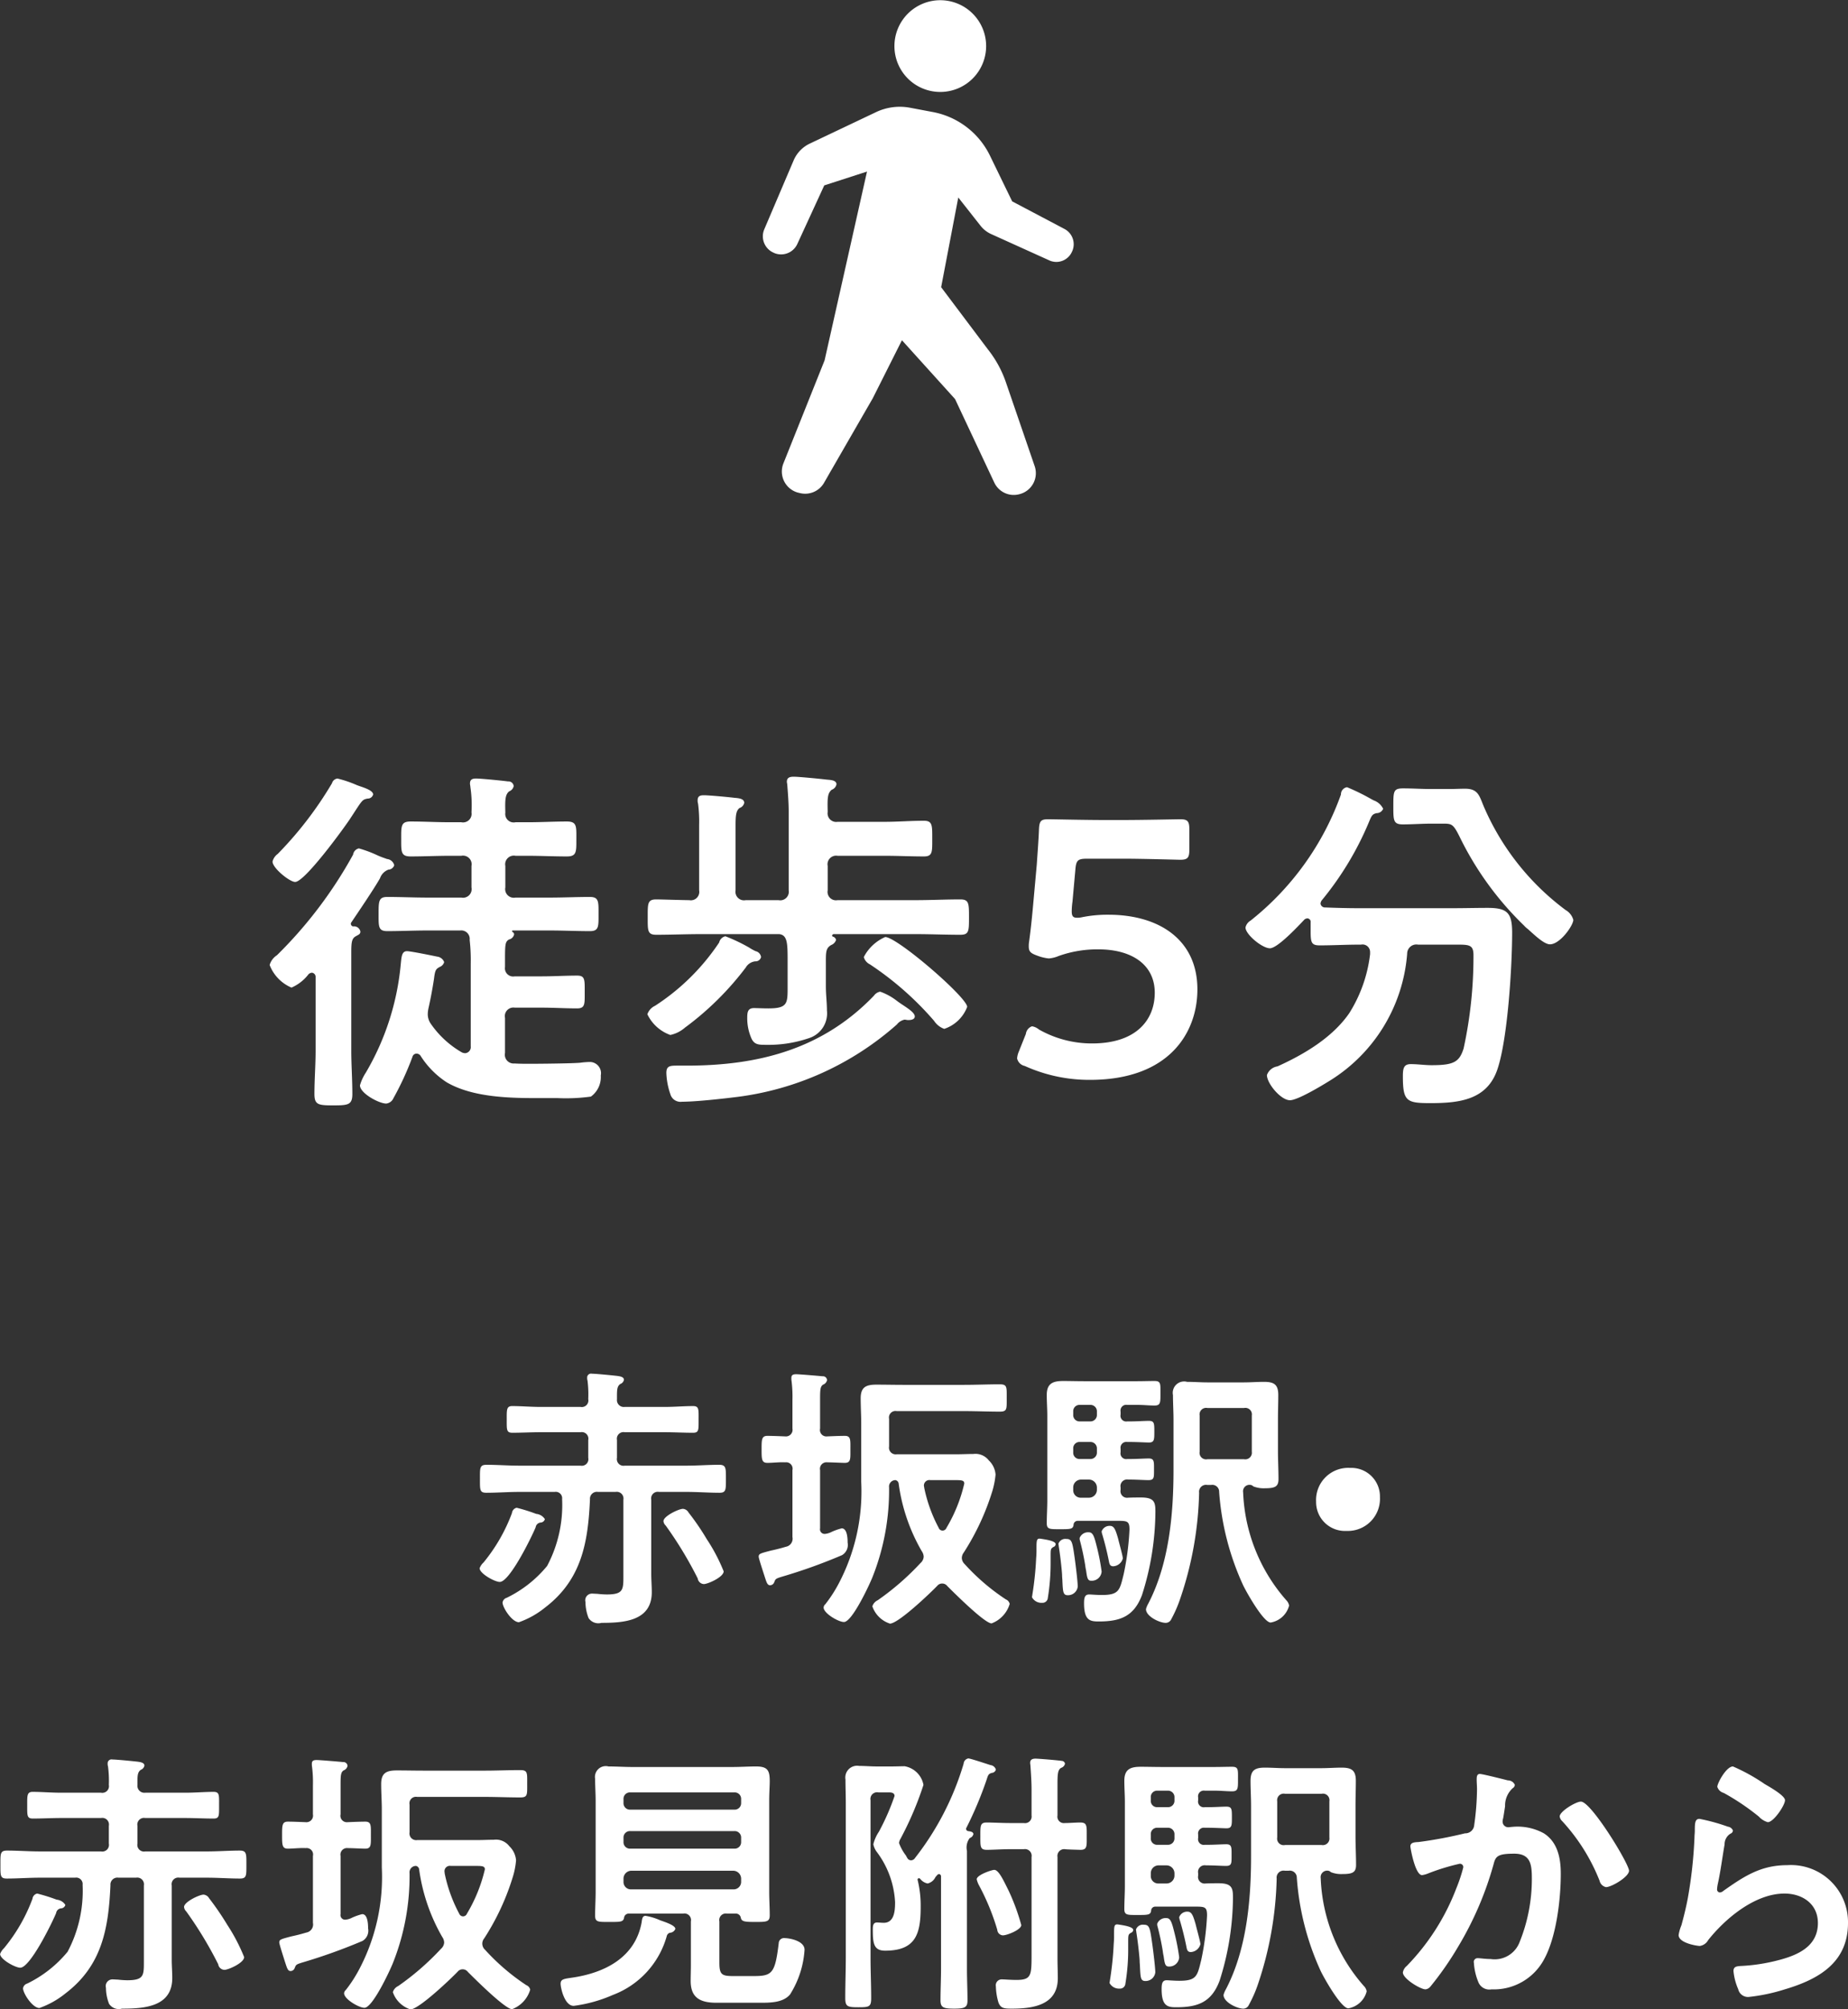
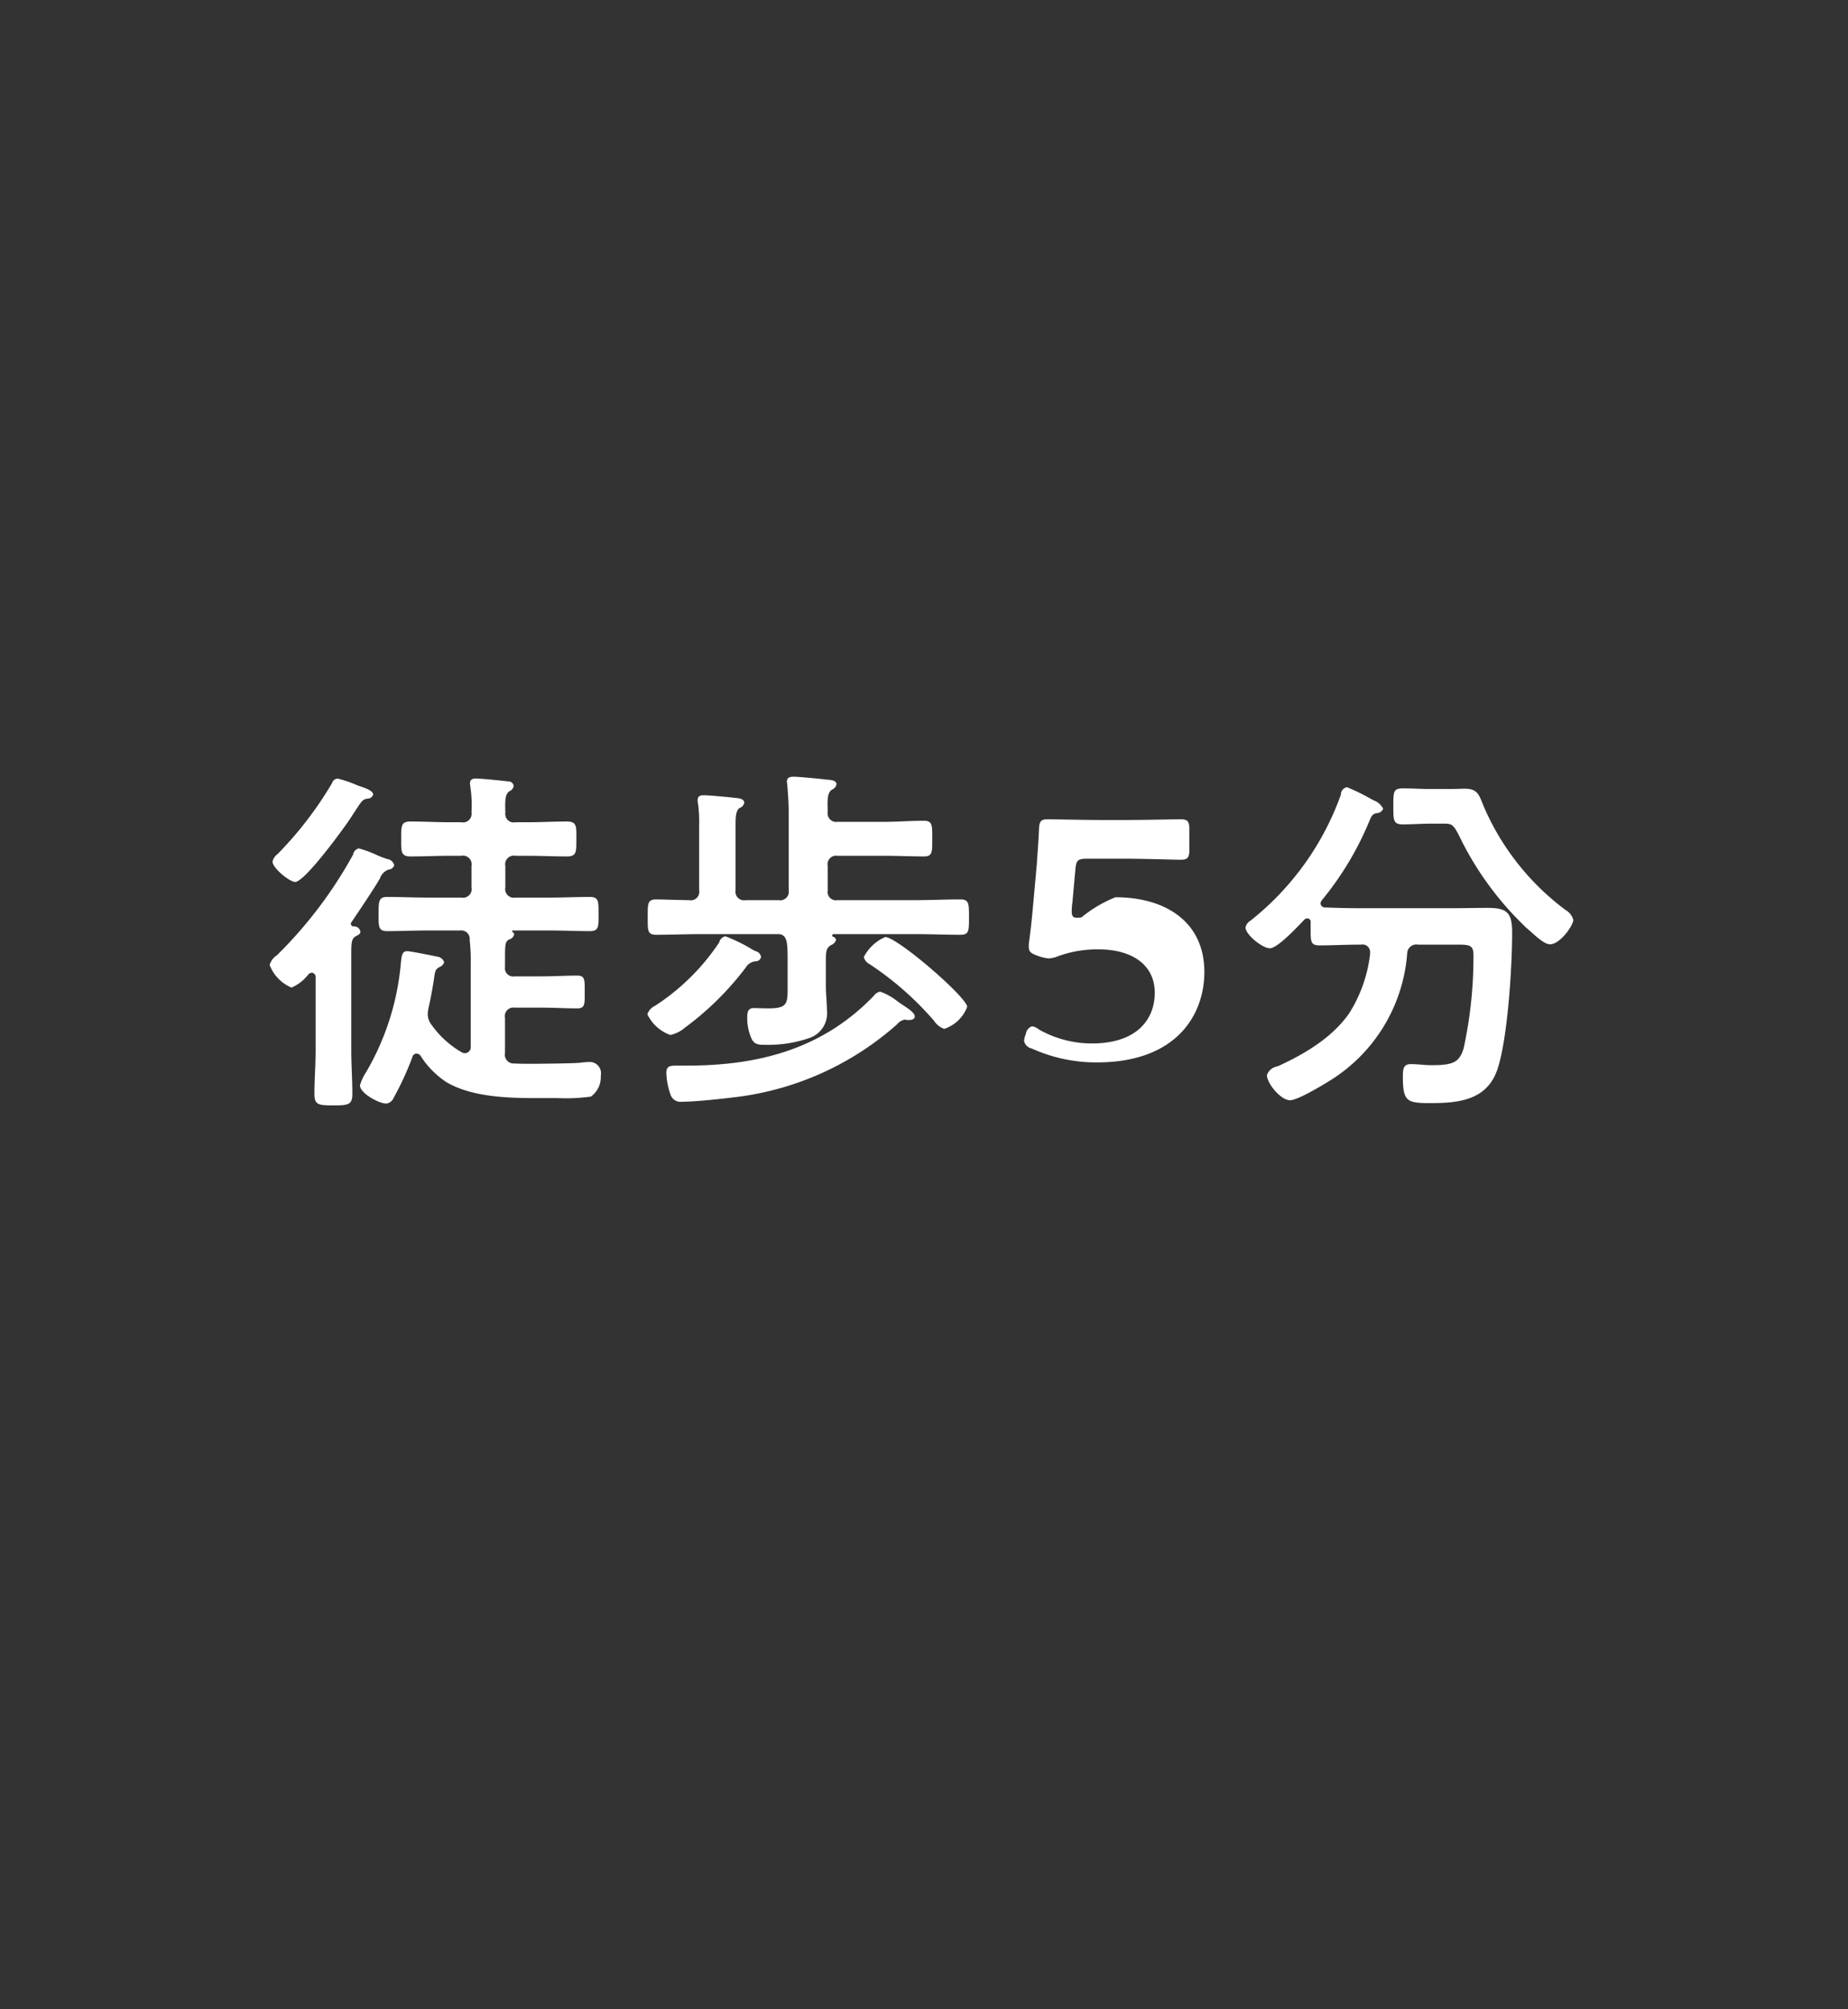
<svg xmlns="http://www.w3.org/2000/svg" id="mv-under1.svg" width="172.5" height="187.5" viewBox="0 0 172.5 187.5">
  <rect x="0" y="0" width="172.5" height="187.5" fill="#333333" stroke="none" />
  <defs>
    <style>
      .cls-1 {
        fill: #fff;
        fill-rule: evenodd;
      }
    </style>
  </defs>
-   <path id="シェイプ_1174" data-name="シェイプ 1174" class="cls-1" d="M3533.23,1248.39a4.28,4.28,0,1,0-4.27-4.28A4.276,4.276,0,0,0,3533.23,1248.39Zm11.61,12.79-4.89-2.58-2.06-4.24a7.462,7.462,0,0,0-5.37-4.1l-2.12-.4a5.175,5.175,0,0,0-3.15.41l-6.17,2.93a3.063,3.063,0,0,0-1.53,1.58l-2.74,6.43a1.668,1.668,0,0,0,.89,2.19l0.06,0.03a1.665,1.665,0,0,0,2.13-.84l2.52-5.48,3.99-1.29-3.96,17.62-3.85,9.63a2.042,2.042,0,0,0,1.33,2.7l0.17,0.04a2.031,2.031,0,0,0,2.29-.93l4.56-7.91,2.72-5.41,4.96,5.49,3.66,7.79a2.006,2.006,0,0,0,2.33,1.09l0.04-.01a2.019,2.019,0,0,0,1.4-2.61l-2.69-7.84a10.318,10.318,0,0,0-1.67-3.05l-4.37-5.81,1.6-8.37,2.08,2.64a2.659,2.659,0,0,0,.96.76l5.46,2.47a1.571,1.571,0,0,0,1.24.03,1.6,1.6,0,0,0,.89-0.88l0.02-.04A1.611,1.611,0,0,0,3544.84,1261.18Z" transform="translate(-3445.47 -1239.81)" />
-   <path id="徒歩5分" class="cls-1" d="M3480.3,1313.95c0-.44-1.12-0.71-1.53-0.88a10.933,10.933,0,0,0-1.8-.61,0.6,0.6,0,0,0-.51.44,34.488,34.488,0,0,1-5.07,6.6,1.231,1.231,0,0,0-.48.71c0,0.61,1.6,1.9,2.11,1.9,0.89,0,4.46-4.89,5.1-5.85,1.16-1.76,1.12-1.83,1.67-1.93A0.514,0.514,0,0,0,3480.3,1313.95Zm-1.87,12.31a0.257,0.257,0,0,1-.21-0.24,0.205,0.205,0,0,1,.04-0.13c0.64-.95,2.14-3.16,2.68-4.12a1.321,1.321,0,0,1,.79-0.81,0.588,0.588,0,0,0,.54-0.41,0.771,0.771,0,0,0-.68-0.58c-0.17-.07-0.51-0.17-0.88-0.34a11.156,11.156,0,0,0-1.74-.65,0.694,0.694,0,0,0-.54.58,40.644,40.644,0,0,1-7.11,9.39,1.609,1.609,0,0,0-.68.91,3.748,3.748,0,0,0,2.04,2.11,4.037,4.037,0,0,0,1.6-1.26,0.545,0.545,0,0,1,.31-0.13,0.389,0.389,0,0,1,.34.41v6.87c0,1.32-.11,2.68-0.11,4.04,0,1.02.38,1.06,1.77,1.06,1.36,0,1.77-.04,1.77-1.06,0-1.36-.1-2.72-0.1-4.04v-9.12c0-.91.03-1.32,0.37-1.53,0.27-.17.48-0.2,0.48-0.47A0.6,0.6,0,0,0,3478.43,1326.26Zm6.93-2.69c-1.22,0-2.48-.06-3.74-0.06-0.81,0-.81.41-0.81,1.6,0,1.15-.04,1.59.81,1.59,1.26,0,2.52-.06,3.74-0.06h3.06a0.79,0.79,0,0,1,.89.88,16.869,16.869,0,0,1,.1,2.24v7.69a0.567,0.567,0,0,1-.51.64,0.745,0.745,0,0,1-.31-0.07,8.946,8.946,0,0,1-2.89-2.65,1.572,1.572,0,0,1-.3-0.91,2.788,2.788,0,0,1,.07-0.58c0.2-.89.37-1.8,0.51-2.72,0.1-.82.17-0.92,0.54-1.12a0.675,0.675,0,0,0,.41-0.45,0.791,0.791,0,0,0-.65-0.51c-0.47-.1-2.48-0.51-2.82-0.51-0.51,0-.51.58-0.58,1.19a24.306,24.306,0,0,1-3.26,10.14,4.385,4.385,0,0,0-.55,1.19c0,0.74,1.77,1.7,2.45,1.7a0.835,0.835,0,0,0,.68-0.51,27.241,27.241,0,0,0,1.77-3.85,0.394,0.394,0,0,1,.37-0.3,0.459,0.459,0,0,1,.41.24,8.16,8.16,0,0,0,2.42,2.44c2.34,1.36,5.64,1.47,8.29,1.47h2.04a17.072,17.072,0,0,0,3.13-.14,2.253,2.253,0,0,0,.92-1.97,1.049,1.049,0,0,0-.99-1.26,7.259,7.259,0,0,0-.92.07c-0.68.07-3.87,0.1-4.65,0.1-0.51,0-.99,0-1.5-0.03a0.822,0.822,0,0,1-.88-0.99v-3.26a0.8,0.8,0,0,1,.91-0.96h2.52c1.12,0,2.21.07,3.3,0.07,0.75,0,.71-0.41.71-1.49,0-1.19.04-1.57-.71-1.57-1.09,0-2.18.07-3.3,0.07h-2.52a0.77,0.77,0,0,1-.91-0.88v-0.72c0-1.43.03-1.63,0.37-1.84a0.624,0.624,0,0,0,.48-0.47,0.259,0.259,0,0,0-.17-0.24c-0.04-.07-0.04-0.13.06-0.13h3.44c1.26,0,2.51.06,3.74,0.06,0.85,0,.81-0.44.81-1.59s0.04-1.6-.81-1.6c-1.26,0-2.48.06-3.74,0.06h-3.2a0.806,0.806,0,0,1-.95-0.95v-2a0.806,0.806,0,0,1,.95-0.95h1.12c1.23,0,2.45.06,3.68,0.06,0.91,0,.88-0.44.88-1.6,0-1.18.07-1.66-.88-1.66-1.23,0-2.45.07-3.68,0.07h-1.12a0.79,0.79,0,0,1-.95-0.89c-0.03-1.15-.03-1.7.37-2a0.664,0.664,0,0,0,.41-0.48,0.486,0.486,0,0,0-.54-0.44c-0.48-.07-2.52-0.27-2.96-0.27-0.34,0-.58.07-0.58,0.47,0,0.11.04,0.24,0.04,0.34a11.475,11.475,0,0,1,.1,2.35,0.8,0.8,0,0,1-.95.92h-1.06c-1.22,0-2.45-.07-3.67-0.07-0.92,0-.88.44-0.88,1.63s-0.04,1.63.88,1.63c1.22,0,2.45-.06,3.67-0.06h1.06a0.806,0.806,0,0,1,.95.95v2a0.806,0.806,0,0,1-.95.95h-3.17Zm45.5,11.09c0-.37-0.75-0.82-1.3-1.19-0.06-.04-0.2-0.14-0.34-0.24a5.545,5.545,0,0,0-1.59-.88,0.9,0.9,0,0,0-.58.37c-4.8,5-10.78,6.53-17.48,6.53h-0.81c-0.72,0-1.09,0-1.09.68a6.665,6.665,0,0,0,.37,1.97,0.982,0.982,0,0,0,1.09.72c1.29,0,3.81-.28,5.17-0.45a27.712,27.712,0,0,0,14.89-6.76,1.247,1.247,0,0,1,.71-0.45c0.11,0,.21.04,0.34,0.04C3530.48,1335,3530.86,1334.96,3530.86,1334.66Zm4.89-.89c0-.88-6.53-6.52-7.65-6.52a4.09,4.09,0,0,0-2,1.87,1.073,1.073,0,0,0,.57.68,29.2,29.2,0,0,1,5.99,5.27,1.877,1.877,0,0,0,.95.75A3.451,3.451,0,0,0,3535.75,1333.77Zm-19.24-4.65a0.648,0.648,0,0,0-.51-0.55,4.8,4.8,0,0,1-.61-0.34,15.809,15.809,0,0,0-2.21-1.05,0.764,0.764,0,0,0-.58.58,20.7,20.7,0,0,1-5.99,5.91,1.345,1.345,0,0,0-.71.79,3.784,3.784,0,0,0,2.14,1.93,3.02,3.02,0,0,0,1.36-.68,27.707,27.707,0,0,0,5.68-5.61,1.177,1.177,0,0,1,.88-0.58A0.522,0.522,0,0,0,3516.51,1329.12Zm1.7-2.14c0.81,0.1.78,0.95,0.78,2.85v2.01c0,1.59.03,2.07-1.8,2.07-0.48,0-1.12-.03-1.33-0.03-0.61,0-.64.41-0.64,0.95a4.663,4.663,0,0,0,.4,1.9c0.28,0.58.68,0.58,1.4,0.58a11.657,11.657,0,0,0,4.01-.64,2.425,2.425,0,0,0,1.63-2.56c0-.74-0.1-1.49-0.1-2.24v-2.04c0-1.16-.03-1.53.51-1.84a0.743,0.743,0,0,0,.44-0.47,0.4,0.4,0,0,0-.2-0.27c-0.07-.04-0.17-0.04-0.17-0.14a0.178,0.178,0,0,1,.2-0.13h7.58c1.4,0,2.79.06,4.19,0.06,0.81,0,.81-0.34.81-1.63s0-1.67-.81-1.67c-1.4,0-2.79.07-4.19,0.07h-7.27a0.786,0.786,0,0,1-.92-0.92v-2.27a0.8,0.8,0,0,1,.92-0.95h4.42c1.22,0,2.45.06,3.64,0.06,0.81,0,.78-0.41.78-1.63,0-1.26.03-1.7-.78-1.7-1.23,0-2.42.1-3.64,0.1h-4.42a0.8,0.8,0,0,1-.92-0.92c-0.03-1.25-.03-1.73.37-2.07a0.68,0.68,0,0,0,.45-0.51c0-.41-0.62-0.41-0.92-0.44-0.55-.07-2.62-0.27-3.06-0.27-0.34,0-.65.06-0.65,0.47,0,0.1.04,0.21,0.04,0.31,0.06,0.78.13,1.66,0.13,2.48v7.34a0.8,0.8,0,0,1-.95.92h-3.06a0.8,0.8,0,0,1-.95-0.92v-5.98c0-.95.03-1.43,0.37-1.7a0.651,0.651,0,0,0,.44-0.48c0-.4-0.54-0.44-0.91-0.47-0.55-.07-2.38-0.24-2.86-0.24-0.34,0-.58.07-0.58,0.48a0.856,0.856,0,0,0,.04.3,13.074,13.074,0,0,1,.1,2.01v6.08a0.786,0.786,0,0,1-.92.92c-0.54,0-2.65-.07-3.09-0.07-0.82,0-.79.41-0.79,1.67,0,1.23-.03,1.63.79,1.63,1.39,0,2.78-.06,4.21-0.06h7.28Zm28.22-1.57a1.794,1.794,0,0,1-.44.04c-0.34,0-.48-0.14-0.48-0.58a6.614,6.614,0,0,1,.07-0.92l0.27-2.99c0.07-.89.24-1.02,1.12-1.02h3.4c1.74,0,5.03.1,5.27,0.1,0.72,0,.85-0.21.85-0.99v-1.8c0-.78-0.13-0.99-0.85-0.99-0.24,0-3.53.07-5.27,0.07h-1.9c-1.74,0-4.73-.07-5.17-0.07-0.68,0-.82.18-0.85,0.99-0.03.88-.14,2.28-0.2,3.2l-0.38,4.21c-0.1,1.06-.2,2.01-0.34,3.03a2.323,2.323,0,0,0-.03.44c0,0.51.2,0.65,0.88,0.89a4.132,4.132,0,0,0,.99.23,3,3,0,0,0,.92-0.23,10.762,10.762,0,0,1,3.7-.62c3.13,0,5.27,1.43,5.27,4.05,0,2.51-1.7,4.73-5.85,4.73a10.006,10.006,0,0,1-4.96-1.3,1.347,1.347,0,0,0-.65-0.3,0.868,0.868,0,0,0-.57.71l-0.65,1.63a2.15,2.15,0,0,0-.17.65,0.919,0.919,0,0,0,.71.71,14.616,14.616,0,0,0,6.09,1.3c7.45,0,10.03-4.46,10.03-8.44,0-4.66-3.6-6.97-8.3-6.97A11.882,11.882,0,0,0,3546.43,1325.41Zm33.69-8.74c0.85,0,.99,0,1.6,1.23a29.385,29.385,0,0,0,6.02,8.29,2.059,2.059,0,0,0,.34.31c0.68,0.61,1.53,1.43,2.07,1.43,0.95,0,2.18-1.77,2.18-2.28a1.538,1.538,0,0,0-.72-0.92,23.694,23.694,0,0,1-7.65-9.69c-0.4-.95-0.51-1.63-1.73-1.63-0.51,0-1.02.03-1.53,0.03h-1.6c-0.88,0-1.77-.06-2.65-0.06-0.92,0-.92.27-0.92,1.69,0,1.3,0,1.67.89,1.67s1.8-.07,2.68-0.07h1.02Zm-6.76,12.18a13.24,13.24,0,0,1-1.94,5.5c-1.57,2.28-4.22,3.85-6.7,4.97a1.244,1.244,0,0,0-.99.81c0,0.79,1.3,2.35,2.15,2.35,0.71,0,2.92-1.33,3.63-1.77a15.315,15.315,0,0,0,7.31-11.9,0.859,0.859,0,0,1,1.02-.85h3.74c1.09,0,1.43.07,1.43,0.99a40.328,40.328,0,0,1-.92,8.7c-0.4,1.26-.91,1.56-2.99,1.56-0.64,0-1.29-.1-1.94-0.1s-0.74.38-.74,1.13c0,2.34.34,2.51,2.55,2.51,2.68,0,5.33-.27,6.29-3.2,0.95-2.85,1.36-9.58,1.36-12.71,0-1.84-.45-2.31-2.28-2.31-1.09,0-2.18.03-3.3,0.03h-8.74c-1.05,0-2.11-.03-3.13-0.07a0.414,0.414,0,0,1-.44-0.37,0.723,0.723,0,0,1,.1-0.27,29.065,29.065,0,0,0,4.39-7.25c0.27-.64.31-0.81,0.75-0.91a0.651,0.651,0,0,0,.61-0.41,1.57,1.57,0,0,0-.88-0.78l-0.21-.11a19.8,19.8,0,0,0-2.28-1.12,0.668,0.668,0,0,0-.57.68,26.3,26.3,0,0,1-8.44,11.77,0.994,0.994,0,0,0-.47.64c0,0.65,1.56,1.94,2.28,1.94s2.68-2.11,3.23-2.69a0.5,0.5,0,0,1,.27-0.1,0.325,0.325,0,0,1,.3.38v0.81c0,1.06.07,1.33,0.85,1.33,1.23,0,2.45-.07,3.64-0.07h0.21a0.705,0.705,0,0,1,.85.71v0.18Z" transform="translate(-3445.47 -1239.81)" />
-   <path id="赤坂駅_赤坂見附駅から" data-name="赤坂駅・ 赤坂見附駅から" class="cls-1" d="M3513.02,1386.44a16.66,16.66,0,0,0-1.59-3.02,22.859,22.859,0,0,0-1.69-2.47,0.65,0.65,0,0,0-.52-0.34c-0.39,0-1.82.68-1.82,1.15a0.654,0.654,0,0,0,.21.41,36.067,36.067,0,0,1,2.99,4.94,0.606,0.606,0,0,0,.57.52C3511.54,1387.63,3513.02,1386.98,3513.02,1386.44Zm-16.69-4.87a1.078,1.078,0,0,0-.81-0.49,16.263,16.263,0,0,0-1.82-.57,0.554,0.554,0,0,0-.44.49,16.075,16.075,0,0,1-2.65,4.61,1.415,1.415,0,0,0-.37.54c0,0.5,1.41,1.28,1.88,1.28,0.93,0,2.99-4.22,3.35-5.1a0.515,0.515,0,0,1,.47-0.44A0.429,0.429,0,0,0,3496.33,1381.57Zm7.33,5.15c0,1.41.05,1.88-1.56,1.88a8.477,8.477,0,0,1-.88-0.06c-0.16,0-.32-0.02-0.5-0.02a0.622,0.622,0,0,0-.6.78,4.171,4.171,0,0,0,.29,1.5,1.087,1.087,0,0,0,1.2.45c2.08,0,4.7-.16,4.7-2.86,0-.57-0.05-1.15-0.05-1.72v-6.91a0.621,0.621,0,0,1,.73-0.73h2.57c1.04,0,2.06.08,3.07,0.08,0.62,0,.6-0.29.6-1.31,0-.98.02-1.3-0.63-1.3-1.01,0-2.02.08-3.04,0.08h-5.77a0.621,0.621,0,0,1-.73-0.73v-1.66a0.621,0.621,0,0,1,.73-0.73h3.72c0.88,0,1.77.05,2.65,0.05,0.55,0,.52-0.26.52-1.22s0.05-1.27-.52-1.27c-0.81,0-1.74.08-2.65,0.08h-3.72a0.644,0.644,0,0,1-.73-0.71c0-.83-0.02-1.19.31-1.43a0.517,0.517,0,0,0,.34-0.39c0-.28-0.39-0.33-0.6-0.36-0.41-.05-2.02-0.21-2.39-0.21a0.361,0.361,0,0,0-.44.39,0.609,0.609,0,0,0,.03.24,10.216,10.216,0,0,1,.07,1.74,0.614,0.614,0,0,1-.72.73h-3.72c-0.91,0-1.85-.08-2.65-0.08-0.55,0-.52.34-0.52,1.27s-0.03,1.22.52,1.22c0.88,0,1.76-.05,2.65-0.05h3.72a0.614,0.614,0,0,1,.72.73v1.66a0.614,0.614,0,0,1-.72.73h-5.72c-1.02,0-2.03-.08-3.05-0.08-0.65,0-.62.29-0.62,1.3,0,1.04-.03,1.31.6,1.31,1.01,0,2.03-.08,3.07-0.08h3.3a0.6,0.6,0,0,1,.7.67,12.1,12.1,0,0,1-1.4,6.24,11.207,11.207,0,0,1-3.77,2.97,0.547,0.547,0,0,0-.39.44c0,0.47.88,1.84,1.53,1.84a8.184,8.184,0,0,0,2.44-1.37c3.41-2.6,4.01-6.06,4.19-10.09a0.648,0.648,0,0,1,.75-0.7h1.64a0.628,0.628,0,0,1,.73.73v6.96Zm15.16-2.57c-0.6.18-1.04,0.28-1.41,0.36-0.98.26-1.12,0.29-1.12,0.57,0,0.16.45,1.51,0.53,1.77,0.2,0.6.26,0.89,0.54,0.89a0.412,0.412,0,0,0,.37-0.26c0.13-.31.1-0.34,0.67-0.52a50.1,50.1,0,0,0,5.67-2.03,1.111,1.111,0,0,0,.52-1.17c0-.37-0.03-1.33-0.55-1.33a5.417,5.417,0,0,0-.96.34,1.647,1.647,0,0,1-.62.18,0.43,0.43,0,0,1-.44-0.52V1377a0.608,0.608,0,0,1,.67-0.73c0.44,0,1.3.05,1.64,0.05,0.57,0,.52-0.39.52-1.27,0-.86.05-1.25-0.52-1.25-0.47,0-1.17.03-1.66,0.05a0.6,0.6,0,0,1-.65-0.73v-2.75c0-.89.02-1.17,0.28-1.35a0.575,0.575,0,0,0,.37-0.42,0.38,0.38,0,0,0-.42-0.36c-0.26-.03-2.18-0.19-2.44-0.19s-0.47.03-.47,0.34a1.564,1.564,0,0,0,.02.31,11.9,11.9,0,0,1,.08,1.75v2.67a0.617,0.617,0,0,1-.67.73c-0.52-.02-1.2-0.05-1.67-0.05-0.54,0-.54.36-0.54,1.25,0,0.91,0,1.27.54,1.27,0.52,0,1.12-.08,1.67-0.05a0.6,0.6,0,0,1,.67.73v6.24A0.764,0.764,0,0,1,3518.82,1384.15Zm15.57-6.22c0.78,0,1.09-.02,1.09.32a14.37,14.37,0,0,1-1.66,4.13,0.4,0.4,0,0,1-.36.26,0.387,0.387,0,0,1-.37-0.26,13.841,13.841,0,0,1-1.35-3.74c0-.08-0.03-0.13-0.03-0.21a0.512,0.512,0,0,1,.6-0.5h2.08Zm-5.93.68a0.6,0.6,0,0,1,.6-0.68,0.375,0.375,0,0,1,.29.29,17.116,17.116,0,0,0,2.16,6.34,0.958,0.958,0,0,1,.18.52,0.836,0.836,0,0,1-.29.58,24.607,24.607,0,0,1-4,3.48,0.933,0.933,0,0,0-.5.57,2.574,2.574,0,0,0,1.64,1.61c0.78,0,3.77-2.85,4.42-3.53a0.582,0.582,0,0,1,.47-0.21,0.592,0.592,0,0,1,.47.24c0.57,0.57,3.48,3.48,4.13,3.48a2.791,2.791,0,0,0,1.69-1.82,0.6,0.6,0,0,0-.36-0.42,19.935,19.935,0,0,1-3.85-3.3,0.817,0.817,0,0,1-.26-0.57,0.868,0.868,0,0,1,.18-0.5,23.159,23.159,0,0,0,2.68-5.77,7.892,7.892,0,0,0,.29-1.51,2.033,2.033,0,0,0-.63-1.32,1.578,1.578,0,0,0-1.45-.6c-0.52,0-1.04.03-1.56,0.03h-5.59a0.625,0.625,0,0,1-.71-0.73v-2.58a0.608,0.608,0,0,1,.71-0.72h6.29c1.12,0,2.21.05,3.33,0.05,0.7,0,.65-0.24.65-1.28,0-1.01.05-1.27-.65-1.27-1.12,0-2.21.05-3.33,0.05h-5.7c-0.83,0-1.66-.02-2.49-0.02-0.96,0-1.46.23-1.46,1.27,0,0.81.05,1.59,0.05,2.37v5.43a18.437,18.437,0,0,1-2.1,9.49,12.726,12.726,0,0,1-1.25,1.93,0.429,0.429,0,0,0-.16.31c0,0.54,1.38,1.35,1.9,1.35,0.76,0,2.37-3.46,2.65-4.16A21.937,21.937,0,0,0,3528.46,1378.61Zm21.82,6.63c0-.23-0.37-1.53-0.44-1.85-0.24-.83-0.37-1.19-0.76-1.19a0.783,0.783,0,0,0-.78.52,1.4,1.4,0,0,0,.08.34c0.23,0.78.44,1.63,0.6,2.44,0.05,0.26.1,0.47,0.41,0.47A0.987,0.987,0,0,0,3550.28,1385.24Zm-1.98,1.22a19.768,19.768,0,0,0-.41-2.16c-0.26-1.04-.37-1.5-0.78-1.5a0.846,0.846,0,0,0-.86.52v0.15a24.179,24.179,0,0,1,.52,2.42,4.132,4.132,0,0,0,.08.47c0.1,0.73.15,0.96,0.49,0.96A0.921,0.921,0,0,0,3548.3,1386.46Zm-3.3-3.04a0.679,0.679,0,0,0-.73.44c0,0.08.03,0.18,0.03,0.26,0.1,0.57.28,2.06,0.31,2.66,0,0.23.03,0.41,0.03,0.59,0.05,0.94.05,1.3,0.49,1.3a0.908,0.908,0,0,0,.94-0.8c0-.47-0.21-2.16-0.29-2.71C3545.57,1383.68,3545.52,1383.42,3545,1383.42Zm-0.99.49c0-.31-0.93-0.44-1.46-0.52h-0.05c-0.28,0-.28.26-0.28,0.99a7.967,7.967,0,0,1-.03.81,30.019,30.019,0,0,1-.36,3.46c0,0.05-.03.15-0.03,0.21a1,1,0,0,0,.94.52,0.5,0.5,0,0,0,.54-0.47,20.212,20.212,0,0,0,.26-3.3v-0.53c0-.7,0-0.75.26-0.91A0.3,0.3,0,0,0,3544.01,1383.91Zm3.85-12.09a0.6,0.6,0,0,1-.62.63h-0.97a0.585,0.585,0,0,1-.62-0.63v-0.28a0.585,0.585,0,0,1,.62-0.63h0.97a0.6,0.6,0,0,1,.62.63v0.28Zm0,3.51a0.6,0.6,0,0,1-.62.63h-0.97a0.585,0.585,0,0,1-.62-0.63V1375a0.585,0.585,0,0,1,.62-0.63h0.97a0.6,0.6,0,0,1,.62.63v0.33Zm0,3.51a0.741,0.741,0,0,1-.73.73h-0.75a0.692,0.692,0,0,1-.73-0.73v-0.23a0.728,0.728,0,0,1,.73-0.73h0.75a0.748,0.748,0,0,1,.73.73v0.23Zm3.09-4.47c0.65,0,1.51.05,1.77,0.05,0.5,0,.5-0.28.5-1.01,0-.78,0-1.01-0.52-1.01-0.42,0-1.07.05-1.75,0.05h-0.26a0.532,0.532,0,0,1-.62-0.63v-0.28a0.535,0.535,0,0,1,.62-0.63h0.94c0.57,0,1.12.06,1.61,0.06,0.57,0,.55-0.29.55-1.15s0.05-1.14-.55-1.14c-0.54,0-1.06.02-1.61,0.02h-4.99c-0.65,0-1.28-.02-1.93-0.02-0.96,0-1.53.23-1.53,1.3,0,0.67.05,1.32,0.05,1.97v7.86c0,0.7-.05,1.43-0.05,2.15,0,0.58.31,0.55,1.25,0.55s1.19,0,1.25-.39a0.383,0.383,0,0,1,.41-0.39h3.77c0.86,0,1.04.05,1.04,0.83a25.519,25.519,0,0,1-.54,4.14c-0.37,1.51-.42,1.95-2.06,1.95-0.47,0-.99-0.05-1.17-0.05-0.41,0-.47.33-0.47,0.83,0,1.63.6,1.69,1.38,1.69,2,0,3.28-.47,4.03-2.47a25.943,25.943,0,0,0,1.25-7.73c0-.88-0.05-1.37-1.33-1.37-0.41,0-.8,0-1.22.02a0.615,0.615,0,0,1-.7-0.73v-0.23a0.621,0.621,0,0,1,.73-0.73h0.13c0.65,0,1.3.05,1.74,0.05,0.55,0,.52-0.26.52-1.01,0-.7.03-1.01-0.49-1.01-0.39,0-1.1.05-1.77,0.05h-0.24a0.532,0.532,0,0,1-.62-0.63V1375a0.542,0.542,0,0,1,.62-0.63h0.26Zm11.37,0.91a0.618,0.618,0,0,1-.73.7h-3.41a0.608,0.608,0,0,1-.73-0.7v-3.38a0.611,0.611,0,0,1,.73-0.7h3.41a0.611,0.611,0,0,1,.73.7v3.38Zm-3.05,3.75a25.121,25.121,0,0,0,2.24,8.71c0.31,0.65,1.9,3.48,2.57,3.48a2.152,2.152,0,0,0,1.72-1.58,0.931,0.931,0,0,0-.26-0.5,16.165,16.165,0,0,1-4.03-10.06,0.6,0.6,0,0,1,.7-0.7,0.383,0.383,0,0,1,.24.13,2.607,2.607,0,0,0,1.09.18c0.96,0,1.27-.16,1.27-0.86,0-.88-0.05-1.77-0.05-2.65v-2.89c0-.78.03-1.53,0.03-2.31,0-.99-0.42-1.22-1.33-1.22-0.62,0-1.25.05-1.9,0.05h-3.38c-0.62,0-1.25-.05-1.9-0.05a1.063,1.063,0,0,0-1.32,1.24c0,0.76.05,1.54,0.05,2.29V1377c0,4.13-.42,8.76-2.37,12.48a2.024,2.024,0,0,0-.2.49c0,0.68,1.27,1.28,1.84,1.28a0.567,0.567,0,0,0,.52-0.34,11.883,11.883,0,0,0,.83-1.9,32.745,32.745,0,0,0,1.77-9.9,0.648,0.648,0,0,1,.76-0.73h0.36A0.639,0.639,0,0,1,3559.27,1379.03Zm12.22-2.24a3,3,0,0,0-3.17,3.15,2.693,2.693,0,0,0,2.84,2.73,3,3,0,0,0,3.12-3.15A2.668,2.668,0,0,0,3571.49,1376.79Zm-103.23,45.65a17.233,17.233,0,0,0-1.58-3.02,26.153,26.153,0,0,0-1.69-2.47,0.665,0.665,0,0,0-.52-0.34c-0.39,0-1.82.68-1.82,1.15a0.641,0.641,0,0,0,.2.41,36.067,36.067,0,0,1,2.99,4.94,0.608,0.608,0,0,0,.58.52C3466.78,1423.63,3468.26,1422.98,3468.26,1422.44Zm-16.69-4.87a1.078,1.078,0,0,0-.81-0.49,16.263,16.263,0,0,0-1.82-.57,0.565,0.565,0,0,0-.44.49,15.891,15.891,0,0,1-2.65,4.6,1.525,1.525,0,0,0-.37.55c0,0.5,1.41,1.28,1.88,1.28,0.93,0,2.99-4.22,3.35-5.1a0.515,0.515,0,0,1,.47-0.44A0.429,0.429,0,0,0,3451.57,1417.57Zm7.33,5.15c0,1.41.05,1.88-1.56,1.88a8.477,8.477,0,0,1-.88-0.06c-0.16,0-.32-0.02-0.5-0.02a0.622,0.622,0,0,0-.6.78,4.171,4.171,0,0,0,.29,1.5,1.087,1.087,0,0,0,1.2.45c2.08,0,4.7-.16,4.7-2.86,0-.57-0.05-1.15-0.05-1.72v-6.91a0.621,0.621,0,0,1,.73-0.73h2.57c1.04,0,2.06.08,3.07,0.08,0.63,0,.6-0.29.6-1.31,0-.98.03-1.3-0.62-1.3-1.02,0-2.03.08-3.05,0.08h-5.77a0.621,0.621,0,0,1-.73-0.73v-1.66a0.621,0.621,0,0,1,.73-0.73h3.72c0.88,0,1.77.05,2.65,0.05,0.55,0,.52-0.26.52-1.22s0.05-1.27-.52-1.27c-0.8,0-1.74.08-2.65,0.08h-3.72a0.648,0.648,0,0,1-.73-0.71c0-.83-0.02-1.19.32-1.43a0.522,0.522,0,0,0,.33-0.39c0-.28-0.39-0.33-0.59-0.36-0.42-.05-2.03-0.21-2.4-0.21a0.361,0.361,0,0,0-.44.39,0.609,0.609,0,0,0,.03.24,10.235,10.235,0,0,1,.08,1.74,0.621,0.621,0,0,1-.73.73h-3.72c-0.91,0-1.85-.08-2.65-0.08-0.55,0-.52.34-0.52,1.27s-0.03,1.22.52,1.22c0.88,0,1.76-.05,2.65-0.05h3.72a0.621,0.621,0,0,1,.73.73v1.66a0.621,0.621,0,0,1-.73.73h-5.72c-1.02,0-2.03-.08-3.05-0.08-0.65,0-.62.29-0.62,1.3,0,1.04-.03,1.31.6,1.31,1.01,0,2.03-.08,3.07-0.08h3.3a0.6,0.6,0,0,1,.7.67,12.1,12.1,0,0,1-1.4,6.24,11.207,11.207,0,0,1-3.77,2.97,0.547,0.547,0,0,0-.39.44c0,0.47.88,1.84,1.53,1.84a8.184,8.184,0,0,0,2.44-1.37c3.41-2.6,4.01-6.06,4.19-10.09a0.648,0.648,0,0,1,.75-0.7h1.64a0.628,0.628,0,0,1,.73.73v6.96Zm15.16-2.57c-0.6.18-1.04,0.28-1.41,0.36-0.98.26-1.11,0.29-1.11,0.57,0,0.16.44,1.51,0.52,1.77,0.2,0.6.26,0.89,0.54,0.89a0.412,0.412,0,0,0,.37-0.26c0.13-.31.1-0.34,0.67-0.52a52.127,52.127,0,0,0,5.67-2.03,1.111,1.111,0,0,0,.52-1.17c0-.37-0.03-1.33-0.55-1.33a5.417,5.417,0,0,0-.96.34,1.647,1.647,0,0,1-.62.18,0.43,0.43,0,0,1-.44-0.52V1413a0.608,0.608,0,0,1,.67-0.73c0.44,0,1.3.05,1.64,0.05,0.57,0,.52-0.39.52-1.27,0-.86.05-1.25-0.52-1.25-0.47,0-1.17.03-1.66,0.05a0.6,0.6,0,0,1-.65-0.73v-2.75c0-.89.02-1.17,0.28-1.35a0.575,0.575,0,0,0,.37-0.42,0.38,0.38,0,0,0-.42-0.36c-0.26-.03-2.18-0.19-2.44-0.19s-0.47.03-.47,0.34a1.564,1.564,0,0,0,.02.31,11.9,11.9,0,0,1,.08,1.75v2.67a0.617,0.617,0,0,1-.67.73c-0.52-.02-1.2-0.05-1.67-0.05-0.54,0-.54.36-0.54,1.25,0,0.91,0,1.27.54,1.27,0.52,0,1.12-.08,1.67-0.05a0.6,0.6,0,0,1,.67.73v6.24A0.764,0.764,0,0,1,3474.06,1420.15Zm15.57-6.22c0.78,0,1.1-.02,1.1.32a14.4,14.4,0,0,1-1.67,4.13,0.4,0.4,0,0,1-.36.26,0.4,0.4,0,0,1-.37-0.26,13.841,13.841,0,0,1-1.35-3.74c0-.08-0.02-0.13-0.02-0.21a0.5,0.5,0,0,1,.59-0.5h2.08Zm-5.93.68a0.6,0.6,0,0,1,.6-0.68,0.375,0.375,0,0,1,.29.29,17.3,17.3,0,0,0,2.16,6.34,0.958,0.958,0,0,1,.18.52,0.836,0.836,0,0,1-.29.58,24.607,24.607,0,0,1-4,3.48,0.933,0.933,0,0,0-.5.57,2.574,2.574,0,0,0,1.64,1.61c0.78,0,3.77-2.85,4.42-3.53a0.582,0.582,0,0,1,.47-0.21,0.592,0.592,0,0,1,.47.24c0.57,0.57,3.48,3.48,4.13,3.48a2.791,2.791,0,0,0,1.69-1.82,0.581,0.581,0,0,0-.36-0.42,20.238,20.238,0,0,1-3.85-3.3,0.768,0.768,0,0,1-.08-1.07,22.809,22.809,0,0,0,2.68-5.77,7.19,7.19,0,0,0,.29-1.51,2.033,2.033,0,0,0-.63-1.32,1.569,1.569,0,0,0-1.45-.6c-0.52,0-1.04.03-1.56,0.03h-5.59a0.625,0.625,0,0,1-.71-0.73v-2.58a0.608,0.608,0,0,1,.71-0.72h6.29c1.12,0,2.21.05,3.33,0.05,0.7,0,.65-0.24.65-1.28,0-1.01.05-1.27-.65-1.27-1.12,0-2.21.05-3.33,0.05H3485c-0.83,0-1.66-.02-2.49-0.02-0.96,0-1.46.23-1.46,1.27,0,0.81.06,1.59,0.06,2.37v5.43a18.445,18.445,0,0,1-2.11,9.49,12.726,12.726,0,0,1-1.25,1.93,0.429,0.429,0,0,0-.16.31c0,0.54,1.38,1.35,1.9,1.35,0.76,0,2.37-3.46,2.65-4.16A21.937,21.937,0,0,0,3483.7,1414.61Zm24.29,5.56a0.578,0.578,0,0,0,.52-0.36c0-.36-1.09-0.68-1.43-0.81a5.481,5.481,0,0,0-1.35-.41c-0.29,0-.32.26-0.37,0.62-0.6,3.28-3.46,4.71-6.5,5.15-0.73.11-1.06,0.13-1.06,0.57,0,0.37.36,2.06,1.22,2.06a13.268,13.268,0,0,0,3.66-1.02,8.247,8.247,0,0,0,5.02-5.46A0.437,0.437,0,0,1,3507.99,1420.17Zm-4.32-5.06a0.741,0.741,0,0,1,.73-0.73h9.52a0.747,0.747,0,0,1,.73.73v0.31a0.7,0.7,0,0,1-.73.7h-9.52a0.69,0.69,0,0,1-.73-0.7v-0.31Zm0-3.8a0.6,0.6,0,0,1,.63-0.63h9.72a0.6,0.6,0,0,1,.63.63v0.39a0.6,0.6,0,0,1-.63.62h-9.72a0.6,0.6,0,0,1-.63-0.62v-0.39Zm0.63-2.63a0.6,0.6,0,0,1-.63-0.62v-0.37a0.6,0.6,0,0,1,.63-0.62h9.72a0.6,0.6,0,0,1,.63.62v0.37a0.6,0.6,0,0,1-.63.62h-9.72Zm10.32,10.09c0.08,0.36.36,0.39,1.35,0.39,1.04,0,1.35,0,1.35-.62,0-.73-0.05-1.46-0.05-2.21v-8.48c0-.75.05-1.35,0.05-1.82,0-.99-0.18-1.38-1.27-1.38-0.73,0-1.46.05-2.21,0.05h-9.36c-0.73,0-1.48-.05-2.21-0.05a1.009,1.009,0,0,0-1.25,1.15c0,0.7.05,1.37,0.05,2.05v8.5c0,0.73-.05,1.48-0.05,2.21,0,0.63.29,0.6,1.35,0.6,1.02,0,1.25,0,1.35-.36a0.436,0.436,0,0,1,.42-0.42h5.1a0.614,0.614,0,0,1,.72.73v4.11c0,0.47-.02.96-0.02,1.45,0,1.62.96,2.03,2.42,2.03h3.92c0.99,0,2.27.03,2.94-.78a8.864,8.864,0,0,0,1.35-4.16c0-.86-1.45-1.09-1.84-1.09a0.491,0.491,0,0,0-.57.47c-0.34,2.81-.6,3.07-2.34,3.07h-1.9c-1.07,0-1.3-.13-1.3-1.25v-3.85a0.611,0.611,0,0,1,.7-0.73h0.86A0.461,0.461,0,0,1,3514.62,1418.77Zm26.18,0.68a19.916,19.916,0,0,0-1.19-3.23c-0.4-.78-0.89-1.92-1.33-1.92-0.23,0-1.64.47-1.64,0.88a2.339,2.339,0,0,0,.18.5,21.726,21.726,0,0,1,1.74,4.21,0.551,0.551,0,0,0,.53.52C3539.47,1420.41,3540.8,1419.89,3540.8,1419.45Zm3.38-6.35a0.633,0.633,0,0,1,.7-0.73c0.11,0.03,1.43.06,1.46,0.06,0.62,0,.57-0.37.57-1.25,0-.96.05-1.3-0.6-1.3-0.46,0-.98.05-1.45,0.05a0.6,0.6,0,0,1-.68-0.7v-2.89c0-.99.03-1.38,0.34-1.56a0.524,0.524,0,0,0,.36-0.39,0.315,0.315,0,0,0-.31-0.26c-0.26-.05-2.16-0.21-2.44-0.21s-0.5.08-.5,0.39c0,0.11.03,0.24,0.03,0.32,0.05,0.75.1,1.48,0.1,2.21v2.39a0.615,0.615,0,0,1-.72.7h-1.25c-0.81,0-1.62-.05-2.21-0.05-0.63,0-.6.31-0.6,1.3,0,0.93-.03,1.25.6,1.25,0.57,0,1.45-.06,2.21-0.06h1.25a0.625,0.625,0,0,1,.72.73v9.03c0,2,0,2.44-1.4,2.44-0.62,0-1.09-.05-1.35-0.05a0.549,0.549,0,0,0-.58.65,5.744,5.744,0,0,0,.24,1.51c0.21,0.54.52,0.57,1.25,0.57,2,0,4.29-.34,4.29-2.84,0-.59-0.03-1.22-0.03-1.82v-9.49Zm-8.5-2.73a35.1,35.1,0,0,0,1.87-4.44c0.16-.5.18-0.58,0.5-0.68a0.419,0.419,0,0,0,.38-0.31,0.606,0.606,0,0,0-.51-0.42c-0.32-.1-1.88-0.62-2.06-0.62a0.534,0.534,0,0,0-.44.49,26.457,26.457,0,0,1-4.53,8.79,0.463,0.463,0,0,1-.39.23,0.414,0.414,0,0,1-.33-0.2c-0.03-.06-0.08-0.13-0.13-0.24a4.483,4.483,0,0,1-.65-1.17,0.9,0.9,0,0,1,.13-0.39,30.705,30.705,0,0,0,2.15-5.04,2.164,2.164,0,0,0-1.76-1.74c-0.32,0-.78.02-1.23,0.02h-1.37c-0.55,0-1.1-.05-1.64-0.05a1.1,1.1,0,0,0-1.28,1.27c0,0.73.03,1.46,0.03,2.19v14.43c0,1.25-.05,2.5-0.05,3.77,0,0.8.21,0.86,1.22,0.86,0.99,0,1.2-.03,1.2-0.83,0-1.28-.06-2.55-0.06-3.8V1407.8a0.621,0.621,0,0,1,.73-0.73h0.96c0.26,0,.55.03,0.55,0.34a21.824,21.824,0,0,1-1.46,3.33,3.688,3.688,0,0,0-.52,1.17,1.8,1.8,0,0,0,.29.67,8.533,8.533,0,0,1,1.74,4.73c0,0.76-.05,1.93-1.06,1.93-0.21,0-.42-0.03-0.63-0.03-0.39,0-.39.37-0.39,0.7,0,1.28.11,1.93,1.15,1.93,2.86,0,3.32-1.56,3.32-4.08a10.041,10.041,0,0,0-.28-2.5,0.128,0.128,0,0,1,.13-0.18,0.235,0.235,0,0,1,.1.05,1.147,1.147,0,0,0,.7.44,1.082,1.082,0,0,0,.73-0.6c0.05-.05.11-0.13,0.16-0.18a0.253,0.253,0,0,1,.18-0.1,0.219,0.219,0,0,1,.18.23v8.61c0,0.96-.05,1.95-0.05,2.94,0,0.67.26,0.78,1.27,0.78,0.99,0,1.25-.11,1.25-0.76,0-.98-0.05-1.97-0.05-2.96v-11a1.445,1.445,0,0,1,.26-1.2,0.512,0.512,0,0,0,.34-0.36c0-.23-0.31-0.26-0.5-0.29a0.213,0.213,0,0,1-.18-0.2A0.123,0.123,0,0,1,3535.68,1410.37Zm21.84,10.87c0-.23-0.37-1.53-0.44-1.85-0.24-.83-0.37-1.19-0.76-1.19a0.783,0.783,0,0,0-.78.52,1.4,1.4,0,0,0,.08.34c0.23,0.78.44,1.63,0.6,2.44,0.05,0.26.1,0.47,0.41,0.47A0.987,0.987,0,0,0,3557.52,1421.24Zm-1.98,1.22a19.768,19.768,0,0,0-.41-2.16c-0.26-1.04-.37-1.5-0.78-1.5a0.846,0.846,0,0,0-.86.52v0.15a24.179,24.179,0,0,1,.52,2.42,4.132,4.132,0,0,0,.08.47c0.1,0.73.15,0.96,0.49,0.96A0.921,0.921,0,0,0,3555.54,1422.46Zm-3.3-3.04a0.679,0.679,0,0,0-.73.44c0,0.08.03,0.18,0.03,0.26,0.1,0.57.28,2.06,0.31,2.66,0,0.23.03,0.41,0.03,0.59,0.05,0.94.05,1.3,0.49,1.3a0.908,0.908,0,0,0,.94-0.8c0-.47-0.21-2.16-0.29-2.71C3552.81,1419.68,3552.76,1419.42,3552.24,1419.42Zm-0.99.49c0-.31-0.93-0.44-1.45-0.52h-0.06c-0.28,0-.28.26-0.28,0.99a7.967,7.967,0,0,1-.03.81,30.019,30.019,0,0,1-.36,3.46c0,0.05-.03.15-0.03,0.21a1,1,0,0,0,.94.52,0.5,0.5,0,0,0,.54-0.47,19.2,19.2,0,0,0,.26-3.31v-0.52c0-.7,0-0.75.26-0.91A0.3,0.3,0,0,0,3551.25,1419.91Zm3.85-12.09a0.6,0.6,0,0,1-.62.63h-0.97a0.585,0.585,0,0,1-.62-0.63v-0.28a0.585,0.585,0,0,1,.62-0.63h0.97a0.6,0.6,0,0,1,.62.63v0.28Zm0,3.51a0.6,0.6,0,0,1-.62.63h-0.97a0.585,0.585,0,0,1-.62-0.63V1411a0.585,0.585,0,0,1,.62-0.63h0.97a0.6,0.6,0,0,1,.62.63v0.33Zm0,3.51a0.741,0.741,0,0,1-.73.73h-0.75a0.692,0.692,0,0,1-.73-0.73v-0.23a0.728,0.728,0,0,1,.73-0.73h0.75a0.748,0.748,0,0,1,.73.73v0.23Zm3.09-4.47c0.65,0,1.51.05,1.77,0.05,0.5,0,.5-0.28.5-1.01,0-.78,0-1.01-0.52-1.01-0.42,0-1.07.05-1.75,0.05h-0.26a0.532,0.532,0,0,1-.62-0.63v-0.28a0.535,0.535,0,0,1,.62-0.63h0.94c0.57,0,1.12.06,1.61,0.06,0.57,0,.55-0.29.55-1.15s0.05-1.14-.55-1.14c-0.54,0-1.06.02-1.61,0.02h-4.99c-0.65,0-1.28-.02-1.93-0.02-0.96,0-1.53.23-1.53,1.3,0,0.67.05,1.32,0.05,1.97v7.86c0,0.7-.05,1.43-0.05,2.15,0,0.58.31,0.55,1.25,0.55s1.19,0,1.25-.39a0.383,0.383,0,0,1,.41-0.39h3.77c0.86,0,1.04.05,1.04,0.83a25.519,25.519,0,0,1-.54,4.14c-0.37,1.51-.42,1.95-2.06,1.95-0.47,0-.99-0.05-1.17-0.05-0.41,0-.47.33-0.47,0.83,0,1.63.6,1.69,1.38,1.69,2,0,3.28-.47,4.03-2.47a25.93,25.93,0,0,0,1.25-7.72c0-.89-0.05-1.38-1.33-1.38-0.41,0-.8,0-1.22.02a0.615,0.615,0,0,1-.7-0.73v-0.23a0.621,0.621,0,0,1,.73-0.73h0.13c0.65,0,1.3.05,1.74,0.05,0.55,0,.52-0.26.52-1.01,0-.7.03-1.01-0.49-1.01-0.39,0-1.1.05-1.77,0.05h-0.24a0.532,0.532,0,0,1-.62-0.63V1411a0.542,0.542,0,0,1,.62-0.63h0.26Zm11.37,0.91a0.618,0.618,0,0,1-.73.7h-3.41a0.608,0.608,0,0,1-.73-0.7v-3.38a0.611,0.611,0,0,1,.73-0.7h3.41a0.611,0.611,0,0,1,.73.7v3.38Zm-3.04,3.75a25.108,25.108,0,0,0,2.23,8.71c0.31,0.65,1.9,3.48,2.58,3.48a2.139,2.139,0,0,0,1.71-1.58,0.869,0.869,0,0,0-.26-0.5,16.165,16.165,0,0,1-4.03-10.06,0.609,0.609,0,0,1,.7-0.7,0.383,0.383,0,0,1,.24.13,2.607,2.607,0,0,0,1.09.18c0.96,0,1.27-.16,1.27-0.86,0-.88-0.05-1.77-0.05-2.65v-2.89c0-.78.03-1.53,0.03-2.31,0-.99-0.42-1.22-1.33-1.22-0.62,0-1.25.05-1.9,0.05h-3.38c-0.62,0-1.24-.05-1.89-0.05-0.94,0-1.33.26-1.33,1.24,0,0.76.05,1.54,0.05,2.29V1413c0,4.13-.41,8.76-2.37,12.48a2.024,2.024,0,0,0-.2.49c0,0.68,1.27,1.28,1.84,1.28a0.567,0.567,0,0,0,.52-0.34,11.929,11.929,0,0,0,.84-1.9,33.044,33.044,0,0,0,1.76-9.9,0.648,0.648,0,0,1,.76-0.73h0.36A0.651,0.651,0,0,1,3566.52,1415.03Zm26.52-7.1c-0.47,0-1.98.91-1.98,1.38a0.7,0.7,0,0,0,.23.44,17.914,17.914,0,0,1,3.49,5.56,0.784,0.784,0,0,0,.6.6c0.52,0,2.15-.96,2.15-1.53C3597.53,1413.73,3594,1407.93,3593.04,1407.93Zm-9.44-2.58c-0.29,0-.29.32-0.29,0.52,0,0.32.03,0.6,0.03,0.89a24.935,24.935,0,0,1-.26,3.35,0.832,0.832,0,0,1-.86.78,40.041,40.041,0,0,1-4.32.81c-0.34.02-.78,0.02-0.78,0.41,0,0.13.44,2.68,1.09,2.68a2.254,2.254,0,0,0,.55-0.15,20.227,20.227,0,0,1,2.96-.91,0.313,0.313,0,0,1,.34.33,14.465,14.465,0,0,1-.65,1.96,21.187,21.187,0,0,1-4.63,7.25,0.993,0.993,0,0,0-.36.6c0,0.6,1.66,1.58,2.11,1.58a0.7,0.7,0,0,0,.46-0.26,29.581,29.581,0,0,0,2.6-3.74,31.024,31.024,0,0,0,3.31-7.72c0.18-.73.44-0.94,1.92-0.94,1.56,0,1.64,1.07,1.64,2.37a15.727,15.727,0,0,1-1.14,5.87,2.49,2.49,0,0,1-2.71,1.59c-0.52,0-.96-0.08-1.22-0.08a0.35,0.35,0,0,0-.34.44,5.565,5.565,0,0,0,.44,1.85,1.1,1.1,0,0,0,1.2.62,5.321,5.321,0,0,0,4.91-2.8c1.15-2.09,1.56-5.6,1.56-7.99,0-1.43-.28-2.94-1.58-3.77a5.1,5.1,0,0,0-2.97-.6c-0.1,0-.21.03-0.31,0.03a0.524,0.524,0,0,1-.57-0.55,0.975,0.975,0,0,1,.05-0.28c0.08-.44.13-0.81,0.18-1.12a2.181,2.181,0,0,1,.71-1.69,0.4,0.4,0,0,0,.2-0.31,0.691,0.691,0,0,0-.65-0.42C3585.83,1405.85,3583.86,1405.35,3583.6,1405.35Zm20.51,4.19c-0.42,0-.44.39-0.44,1.14,0,0.19-.03.37-0.03,0.58a41.831,41.831,0,0,1-.62,5.67c-0.16.85-.37,1.71-0.6,2.54a3.9,3.9,0,0,0-.26.91c0,0.76,1.74,1.02,1.98,1.02a1.071,1.071,0,0,0,.78-0.55c1.63-2.05,4.39-4.34,7.12-4.34,1.67,0,3.12.96,3.12,2.75,0,2.21-1.92,3.02-3.77,3.49a16.922,16.922,0,0,1-3.46.52c-0.34.03-.65,0.05-0.65,0.47a5.477,5.477,0,0,0,.44,1.69,0.936,0.936,0,0,0,.97.73,17.119,17.119,0,0,0,3.38-.71c3.14-.93,5.9-2.49,5.9-6.19a5.325,5.325,0,0,0-5.67-5.4c-2.47,0-4.03,1.04-5.95,2.39a0.6,0.6,0,0,1-.34.16,0.281,0.281,0,0,1-.26-0.32,3.353,3.353,0,0,1,.08-0.54c0.26-1.2.41-2.42,0.62-3.62a1.161,1.161,0,0,1,.55-1.01,0.338,0.338,0,0,0,.23-0.29,0.586,0.586,0,0,0-.47-0.36A17.88,17.88,0,0,0,3604.11,1409.54Zm1.66-2.99a0.861,0.861,0,0,0,.6.57,21.907,21.907,0,0,1,3.28,2.21,1.829,1.829,0,0,0,.83.52c0.55,0,1.61-1.58,1.61-2.05,0-.44-1.51-1.28-1.9-1.51a17.377,17.377,0,0,0-2.96-1.64C3606.61,1404.65,3605.77,1406.21,3605.77,1406.55Z" transform="translate(-3445.47 -1239.81)" />
+   <path id="徒歩5分" class="cls-1" d="M3480.3,1313.95c0-.44-1.12-0.71-1.53-0.88a10.933,10.933,0,0,0-1.8-.61,0.6,0.6,0,0,0-.51.44,34.488,34.488,0,0,1-5.07,6.6,1.231,1.231,0,0,0-.48.71c0,0.61,1.6,1.9,2.11,1.9,0.89,0,4.46-4.89,5.1-5.85,1.16-1.76,1.12-1.83,1.67-1.93A0.514,0.514,0,0,0,3480.3,1313.95Zm-1.87,12.31a0.257,0.257,0,0,1-.21-0.24,0.205,0.205,0,0,1,.04-0.13c0.64-.95,2.14-3.16,2.68-4.12a1.321,1.321,0,0,1,.79-0.81,0.588,0.588,0,0,0,.54-0.41,0.771,0.771,0,0,0-.68-0.58c-0.17-.07-0.51-0.17-0.88-0.34a11.156,11.156,0,0,0-1.74-.65,0.694,0.694,0,0,0-.54.58,40.644,40.644,0,0,1-7.11,9.39,1.609,1.609,0,0,0-.68.91,3.748,3.748,0,0,0,2.04,2.11,4.037,4.037,0,0,0,1.6-1.26,0.545,0.545,0,0,1,.31-0.13,0.389,0.389,0,0,1,.34.41v6.87c0,1.32-.11,2.68-0.11,4.04,0,1.02.38,1.06,1.77,1.06,1.36,0,1.77-.04,1.77-1.06,0-1.36-.1-2.72-0.1-4.04v-9.12c0-.91.03-1.32,0.37-1.53,0.27-.17.48-0.2,0.48-0.47A0.6,0.6,0,0,0,3478.43,1326.26Zm6.93-2.69c-1.22,0-2.48-.06-3.74-0.06-0.81,0-.81.41-0.81,1.6,0,1.15-.04,1.59.81,1.59,1.26,0,2.52-.06,3.74-0.06h3.06a0.79,0.79,0,0,1,.89.88,16.869,16.869,0,0,1,.1,2.24v7.69a0.567,0.567,0,0,1-.51.64,0.745,0.745,0,0,1-.31-0.07,8.946,8.946,0,0,1-2.89-2.65,1.572,1.572,0,0,1-.3-0.91,2.788,2.788,0,0,1,.07-0.58c0.2-.89.37-1.8,0.51-2.72,0.1-.82.17-0.92,0.54-1.12a0.675,0.675,0,0,0,.41-0.45,0.791,0.791,0,0,0-.65-0.51c-0.47-.1-2.48-0.51-2.82-0.51-0.51,0-.51.58-0.58,1.19a24.306,24.306,0,0,1-3.26,10.14,4.385,4.385,0,0,0-.55,1.19c0,0.74,1.77,1.7,2.45,1.7a0.835,0.835,0,0,0,.68-0.51,27.241,27.241,0,0,0,1.77-3.85,0.394,0.394,0,0,1,.37-0.3,0.459,0.459,0,0,1,.41.24,8.16,8.16,0,0,0,2.42,2.44c2.34,1.36,5.64,1.47,8.29,1.47h2.04a17.072,17.072,0,0,0,3.13-.14,2.253,2.253,0,0,0,.92-1.97,1.049,1.049,0,0,0-.99-1.26,7.259,7.259,0,0,0-.92.07c-0.68.07-3.87,0.1-4.65,0.1-0.51,0-.99,0-1.5-0.03a0.822,0.822,0,0,1-.88-0.99v-3.26a0.8,0.8,0,0,1,.91-0.96h2.52c1.12,0,2.21.07,3.3,0.07,0.75,0,.71-0.41.71-1.49,0-1.19.04-1.57-.71-1.57-1.09,0-2.18.07-3.3,0.07h-2.52a0.77,0.77,0,0,1-.91-0.88v-0.72c0-1.43.03-1.63,0.37-1.84a0.624,0.624,0,0,0,.48-0.47,0.259,0.259,0,0,0-.17-0.24c-0.04-.07-0.04-0.13.06-0.13h3.44c1.26,0,2.51.06,3.74,0.06,0.85,0,.81-0.44.81-1.59s0.04-1.6-.81-1.6c-1.26,0-2.48.06-3.74,0.06h-3.2a0.806,0.806,0,0,1-.95-0.95v-2a0.806,0.806,0,0,1,.95-0.95h1.12c1.23,0,2.45.06,3.68,0.06,0.91,0,.88-0.44.88-1.6,0-1.18.07-1.66-.88-1.66-1.23,0-2.45.07-3.68,0.07h-1.12a0.79,0.79,0,0,1-.95-0.89c-0.03-1.15-.03-1.7.37-2a0.664,0.664,0,0,0,.41-0.48,0.486,0.486,0,0,0-.54-0.44c-0.48-.07-2.52-0.27-2.96-0.27-0.34,0-.58.07-0.58,0.47,0,0.11.04,0.24,0.04,0.34a11.475,11.475,0,0,1,.1,2.35,0.8,0.8,0,0,1-.95.92h-1.06c-1.22,0-2.45-.07-3.67-0.07-0.92,0-.88.44-0.88,1.63s-0.04,1.63.88,1.63c1.22,0,2.45-.06,3.67-0.06h1.06a0.806,0.806,0,0,1,.95.95v2a0.806,0.806,0,0,1-.95.95h-3.17Zm45.5,11.09c0-.37-0.75-0.82-1.3-1.19-0.06-.04-0.2-0.14-0.34-0.24a5.545,5.545,0,0,0-1.59-.88,0.9,0.9,0,0,0-.58.37c-4.8,5-10.78,6.53-17.48,6.53h-0.81c-0.72,0-1.09,0-1.09.68a6.665,6.665,0,0,0,.37,1.97,0.982,0.982,0,0,0,1.09.72c1.29,0,3.81-.28,5.17-0.45a27.712,27.712,0,0,0,14.89-6.76,1.247,1.247,0,0,1,.71-0.45c0.11,0,.21.04,0.34,0.04C3530.48,1335,3530.86,1334.96,3530.86,1334.66Zm4.89-.89c0-.88-6.53-6.52-7.65-6.52a4.09,4.09,0,0,0-2,1.87,1.073,1.073,0,0,0,.57.68,29.2,29.2,0,0,1,5.99,5.27,1.877,1.877,0,0,0,.95.75A3.451,3.451,0,0,0,3535.75,1333.77Zm-19.24-4.65a0.648,0.648,0,0,0-.51-0.55,4.8,4.8,0,0,1-.61-0.34,15.809,15.809,0,0,0-2.21-1.05,0.764,0.764,0,0,0-.58.58,20.7,20.7,0,0,1-5.99,5.91,1.345,1.345,0,0,0-.71.79,3.784,3.784,0,0,0,2.14,1.93,3.02,3.02,0,0,0,1.36-.68,27.707,27.707,0,0,0,5.68-5.61,1.177,1.177,0,0,1,.88-0.58A0.522,0.522,0,0,0,3516.51,1329.12Zm1.7-2.14c0.81,0.1.78,0.95,0.78,2.85v2.01c0,1.59.03,2.07-1.8,2.07-0.48,0-1.12-.03-1.33-0.03-0.61,0-.64.41-0.64,0.95a4.663,4.663,0,0,0,.4,1.9c0.28,0.58.68,0.58,1.4,0.58a11.657,11.657,0,0,0,4.01-.64,2.425,2.425,0,0,0,1.63-2.56c0-.74-0.1-1.49-0.1-2.24v-2.04c0-1.16-.03-1.53.51-1.84a0.743,0.743,0,0,0,.44-0.47,0.4,0.4,0,0,0-.2-0.27c-0.07-.04-0.17-0.04-0.17-0.14a0.178,0.178,0,0,1,.2-0.13h7.58c1.4,0,2.79.06,4.19,0.06,0.81,0,.81-0.34.81-1.63s0-1.67-.81-1.67c-1.4,0-2.79.07-4.19,0.07h-7.27a0.786,0.786,0,0,1-.92-0.92v-2.27a0.8,0.8,0,0,1,.92-0.95h4.42c1.22,0,2.45.06,3.64,0.06,0.81,0,.78-0.41.78-1.63,0-1.26.03-1.7-.78-1.7-1.23,0-2.42.1-3.64,0.1h-4.42a0.8,0.8,0,0,1-.92-0.92c-0.03-1.25-.03-1.73.37-2.07a0.68,0.68,0,0,0,.45-0.51c0-.41-0.62-0.41-0.92-0.44-0.55-.07-2.62-0.27-3.06-0.27-0.34,0-.65.06-0.65,0.47,0,0.1.04,0.21,0.04,0.31,0.06,0.78.13,1.66,0.13,2.48v7.34a0.8,0.8,0,0,1-.95.92h-3.06a0.8,0.8,0,0,1-.95-0.92v-5.98c0-.95.03-1.43,0.37-1.7a0.651,0.651,0,0,0,.44-0.48c0-.4-0.54-0.44-0.91-0.47-0.55-.07-2.38-0.24-2.86-0.24-0.34,0-.58.07-0.58,0.48a0.856,0.856,0,0,0,.04.3,13.074,13.074,0,0,1,.1,2.01v6.08a0.786,0.786,0,0,1-.92.92c-0.54,0-2.65-.07-3.09-0.07-0.82,0-.79.41-0.79,1.67,0,1.23-.03,1.63.79,1.63,1.39,0,2.78-.06,4.21-0.06h7.28Zm28.22-1.57a1.794,1.794,0,0,1-.44.04c-0.34,0-.48-0.14-0.48-0.58a6.614,6.614,0,0,1,.07-0.92l0.27-2.99c0.07-.89.24-1.02,1.12-1.02h3.4c1.74,0,5.03.1,5.27,0.1,0.72,0,.85-0.21.85-0.99v-1.8c0-.78-0.13-0.99-0.85-0.99-0.24,0-3.53.07-5.27,0.07h-1.9c-1.74,0-4.73-.07-5.17-0.07-0.68,0-.82.18-0.85,0.99-0.03.88-.14,2.28-0.2,3.2l-0.38,4.21c-0.1,1.06-.2,2.01-0.34,3.03a2.323,2.323,0,0,0-.03.44c0,0.51.2,0.65,0.88,0.89a4.132,4.132,0,0,0,.99.23,3,3,0,0,0,.92-0.23,10.762,10.762,0,0,1,3.7-.62c3.13,0,5.27,1.43,5.27,4.05,0,2.51-1.7,4.73-5.85,4.73a10.006,10.006,0,0,1-4.96-1.3,1.347,1.347,0,0,0-.65-0.3,0.868,0.868,0,0,0-.57.71a2.15,2.15,0,0,0-.17.65,0.919,0.919,0,0,0,.71.71,14.616,14.616,0,0,0,6.09,1.3c7.45,0,10.03-4.46,10.03-8.44,0-4.66-3.6-6.97-8.3-6.97A11.882,11.882,0,0,0,3546.43,1325.41Zm33.69-8.74c0.85,0,.99,0,1.6,1.23a29.385,29.385,0,0,0,6.02,8.29,2.059,2.059,0,0,0,.34.31c0.68,0.61,1.53,1.43,2.07,1.43,0.95,0,2.18-1.77,2.18-2.28a1.538,1.538,0,0,0-.72-0.92,23.694,23.694,0,0,1-7.65-9.69c-0.4-.95-0.51-1.63-1.73-1.63-0.51,0-1.02.03-1.53,0.03h-1.6c-0.88,0-1.77-.06-2.65-0.06-0.92,0-.92.27-0.92,1.69,0,1.3,0,1.67.89,1.67s1.8-.07,2.68-0.07h1.02Zm-6.76,12.18a13.24,13.24,0,0,1-1.94,5.5c-1.57,2.28-4.22,3.85-6.7,4.97a1.244,1.244,0,0,0-.99.81c0,0.79,1.3,2.35,2.15,2.35,0.71,0,2.92-1.33,3.63-1.77a15.315,15.315,0,0,0,7.31-11.9,0.859,0.859,0,0,1,1.02-.85h3.74c1.09,0,1.43.07,1.43,0.99a40.328,40.328,0,0,1-.92,8.7c-0.4,1.26-.91,1.56-2.99,1.56-0.64,0-1.29-.1-1.94-0.1s-0.74.38-.74,1.13c0,2.34.34,2.51,2.55,2.51,2.68,0,5.33-.27,6.29-3.2,0.95-2.85,1.36-9.58,1.36-12.71,0-1.84-.45-2.31-2.28-2.31-1.09,0-2.18.03-3.3,0.03h-8.74c-1.05,0-2.11-.03-3.13-0.07a0.414,0.414,0,0,1-.44-0.37,0.723,0.723,0,0,1,.1-0.27,29.065,29.065,0,0,0,4.39-7.25c0.27-.64.31-0.81,0.75-0.91a0.651,0.651,0,0,0,.61-0.41,1.57,1.57,0,0,0-.88-0.78l-0.21-.11a19.8,19.8,0,0,0-2.28-1.12,0.668,0.668,0,0,0-.57.68,26.3,26.3,0,0,1-8.44,11.77,0.994,0.994,0,0,0-.47.64c0,0.65,1.56,1.94,2.28,1.94s2.68-2.11,3.23-2.69a0.5,0.5,0,0,1,.27-0.1,0.325,0.325,0,0,1,.3.38v0.81c0,1.06.07,1.33,0.85,1.33,1.23,0,2.45-.07,3.64-0.07h0.21a0.705,0.705,0,0,1,.85.71v0.18Z" transform="translate(-3445.47 -1239.81)" />
</svg>